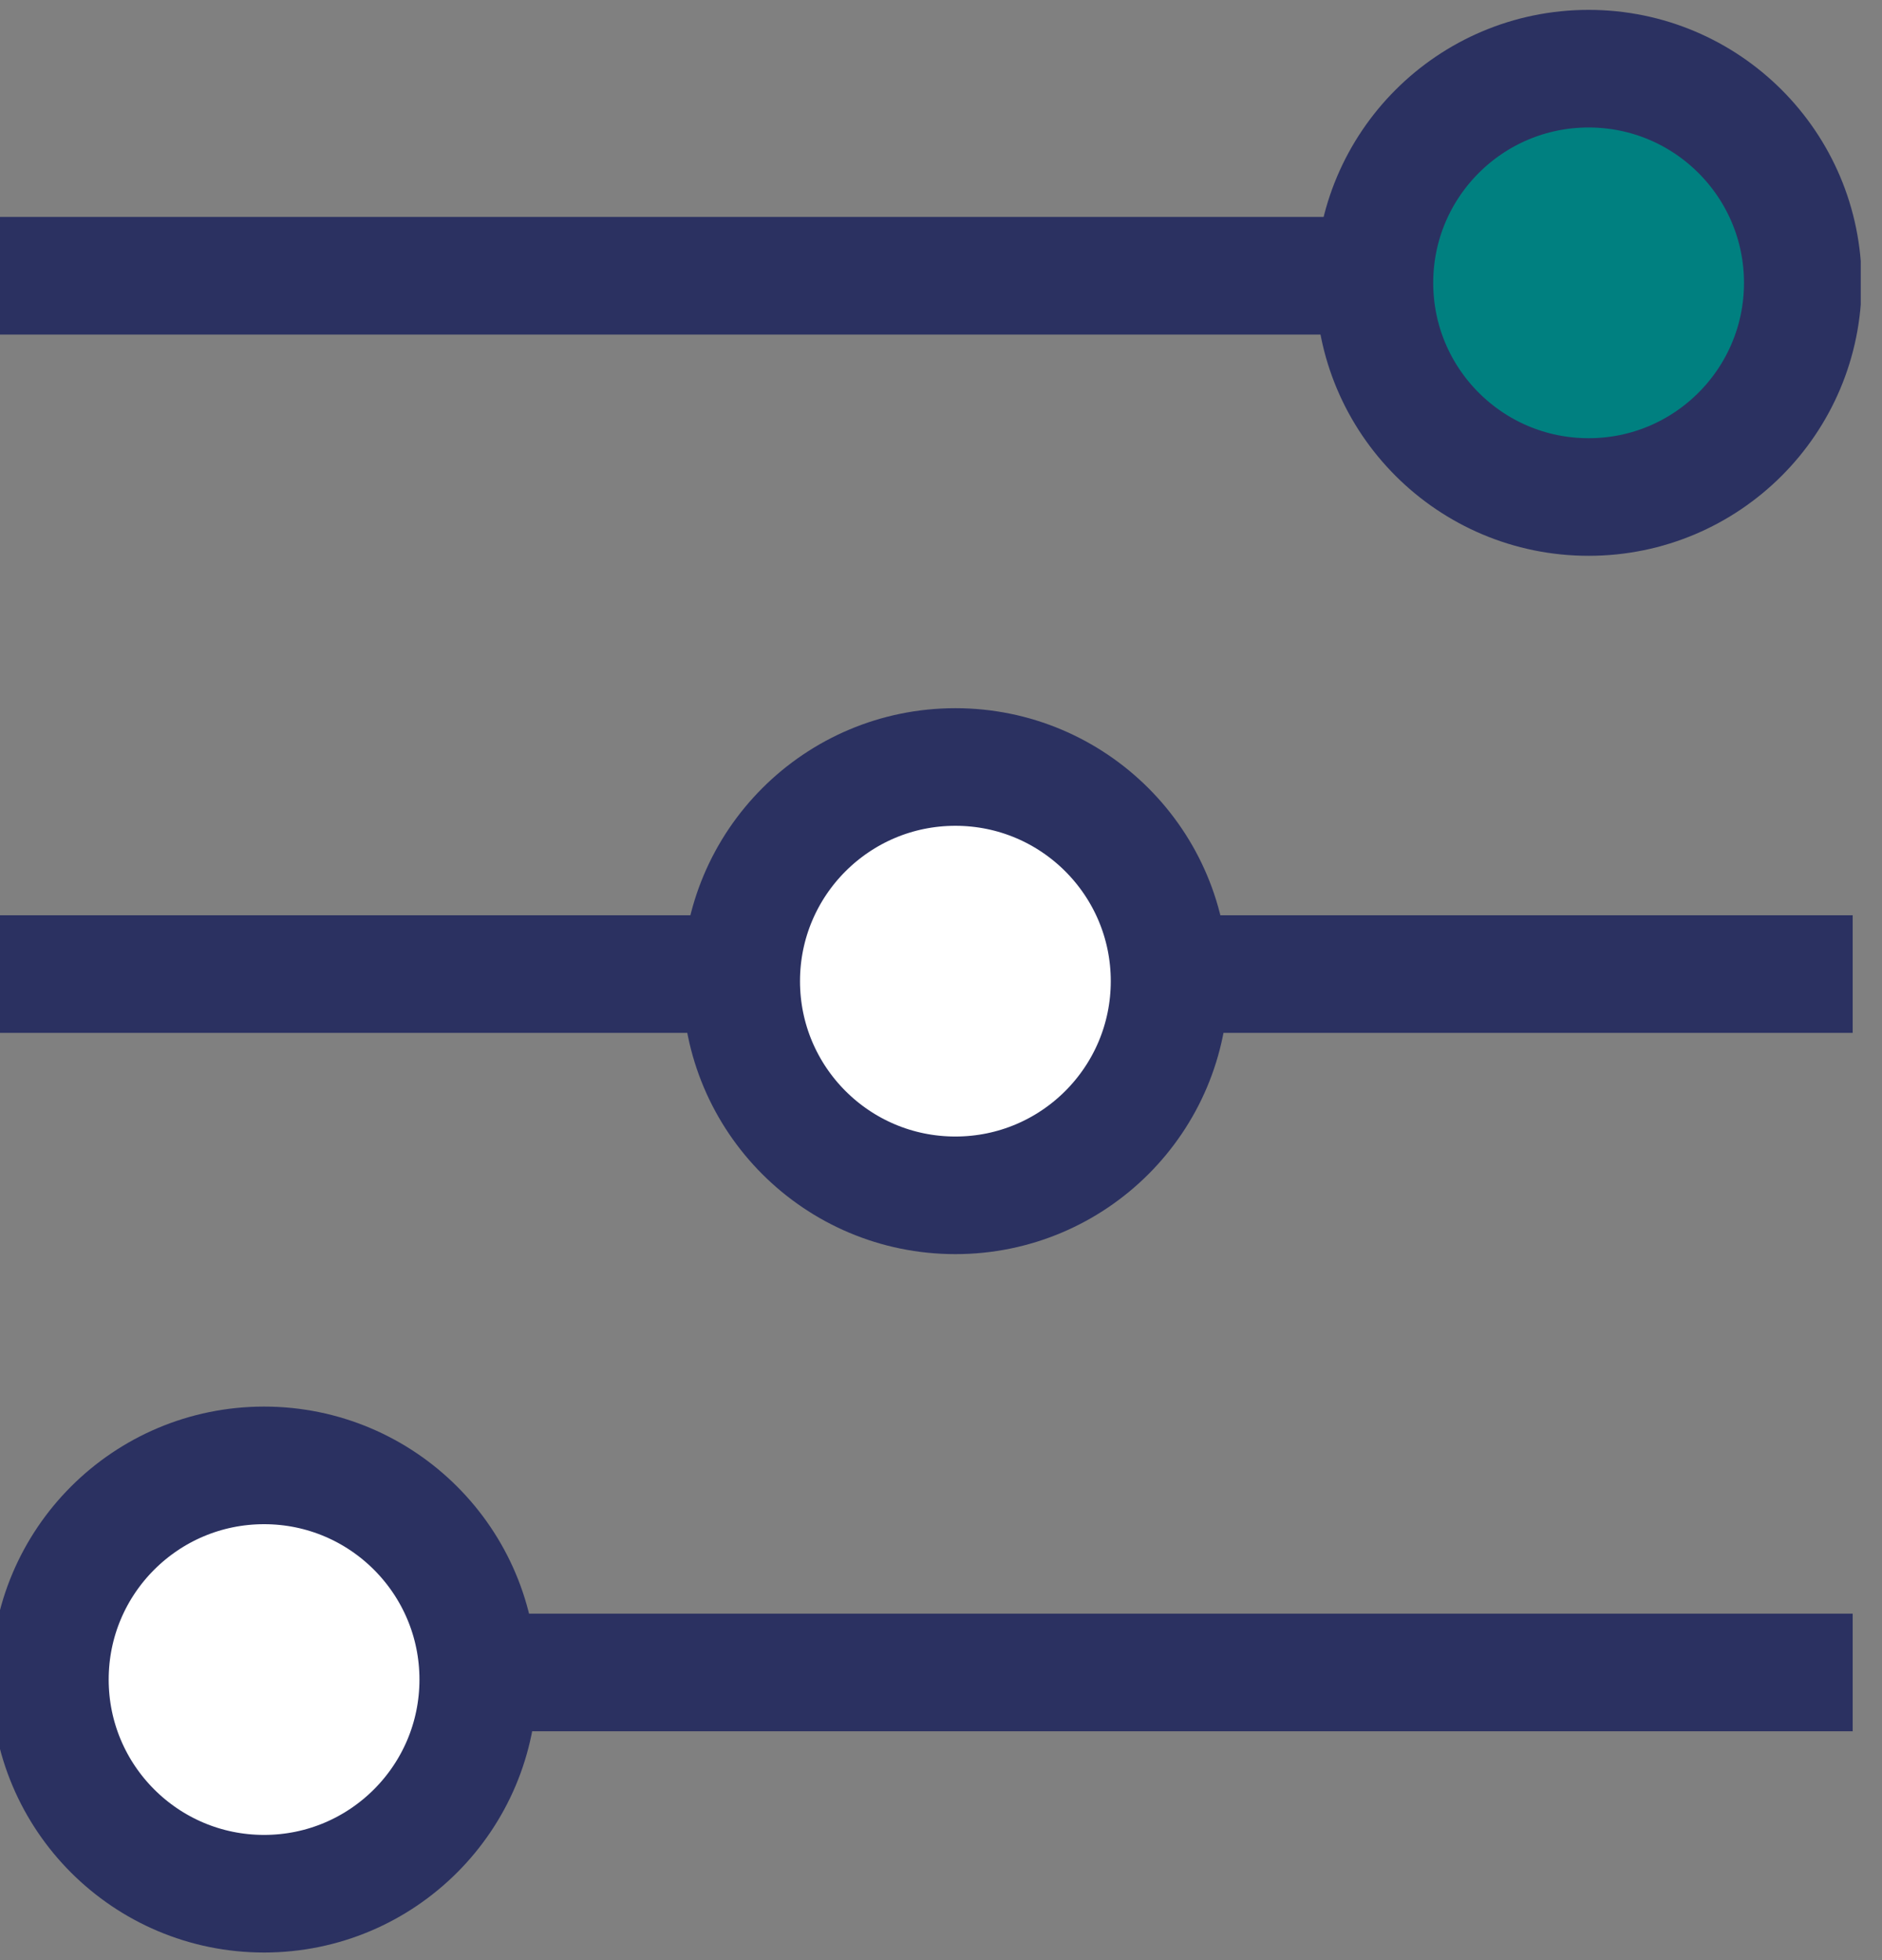
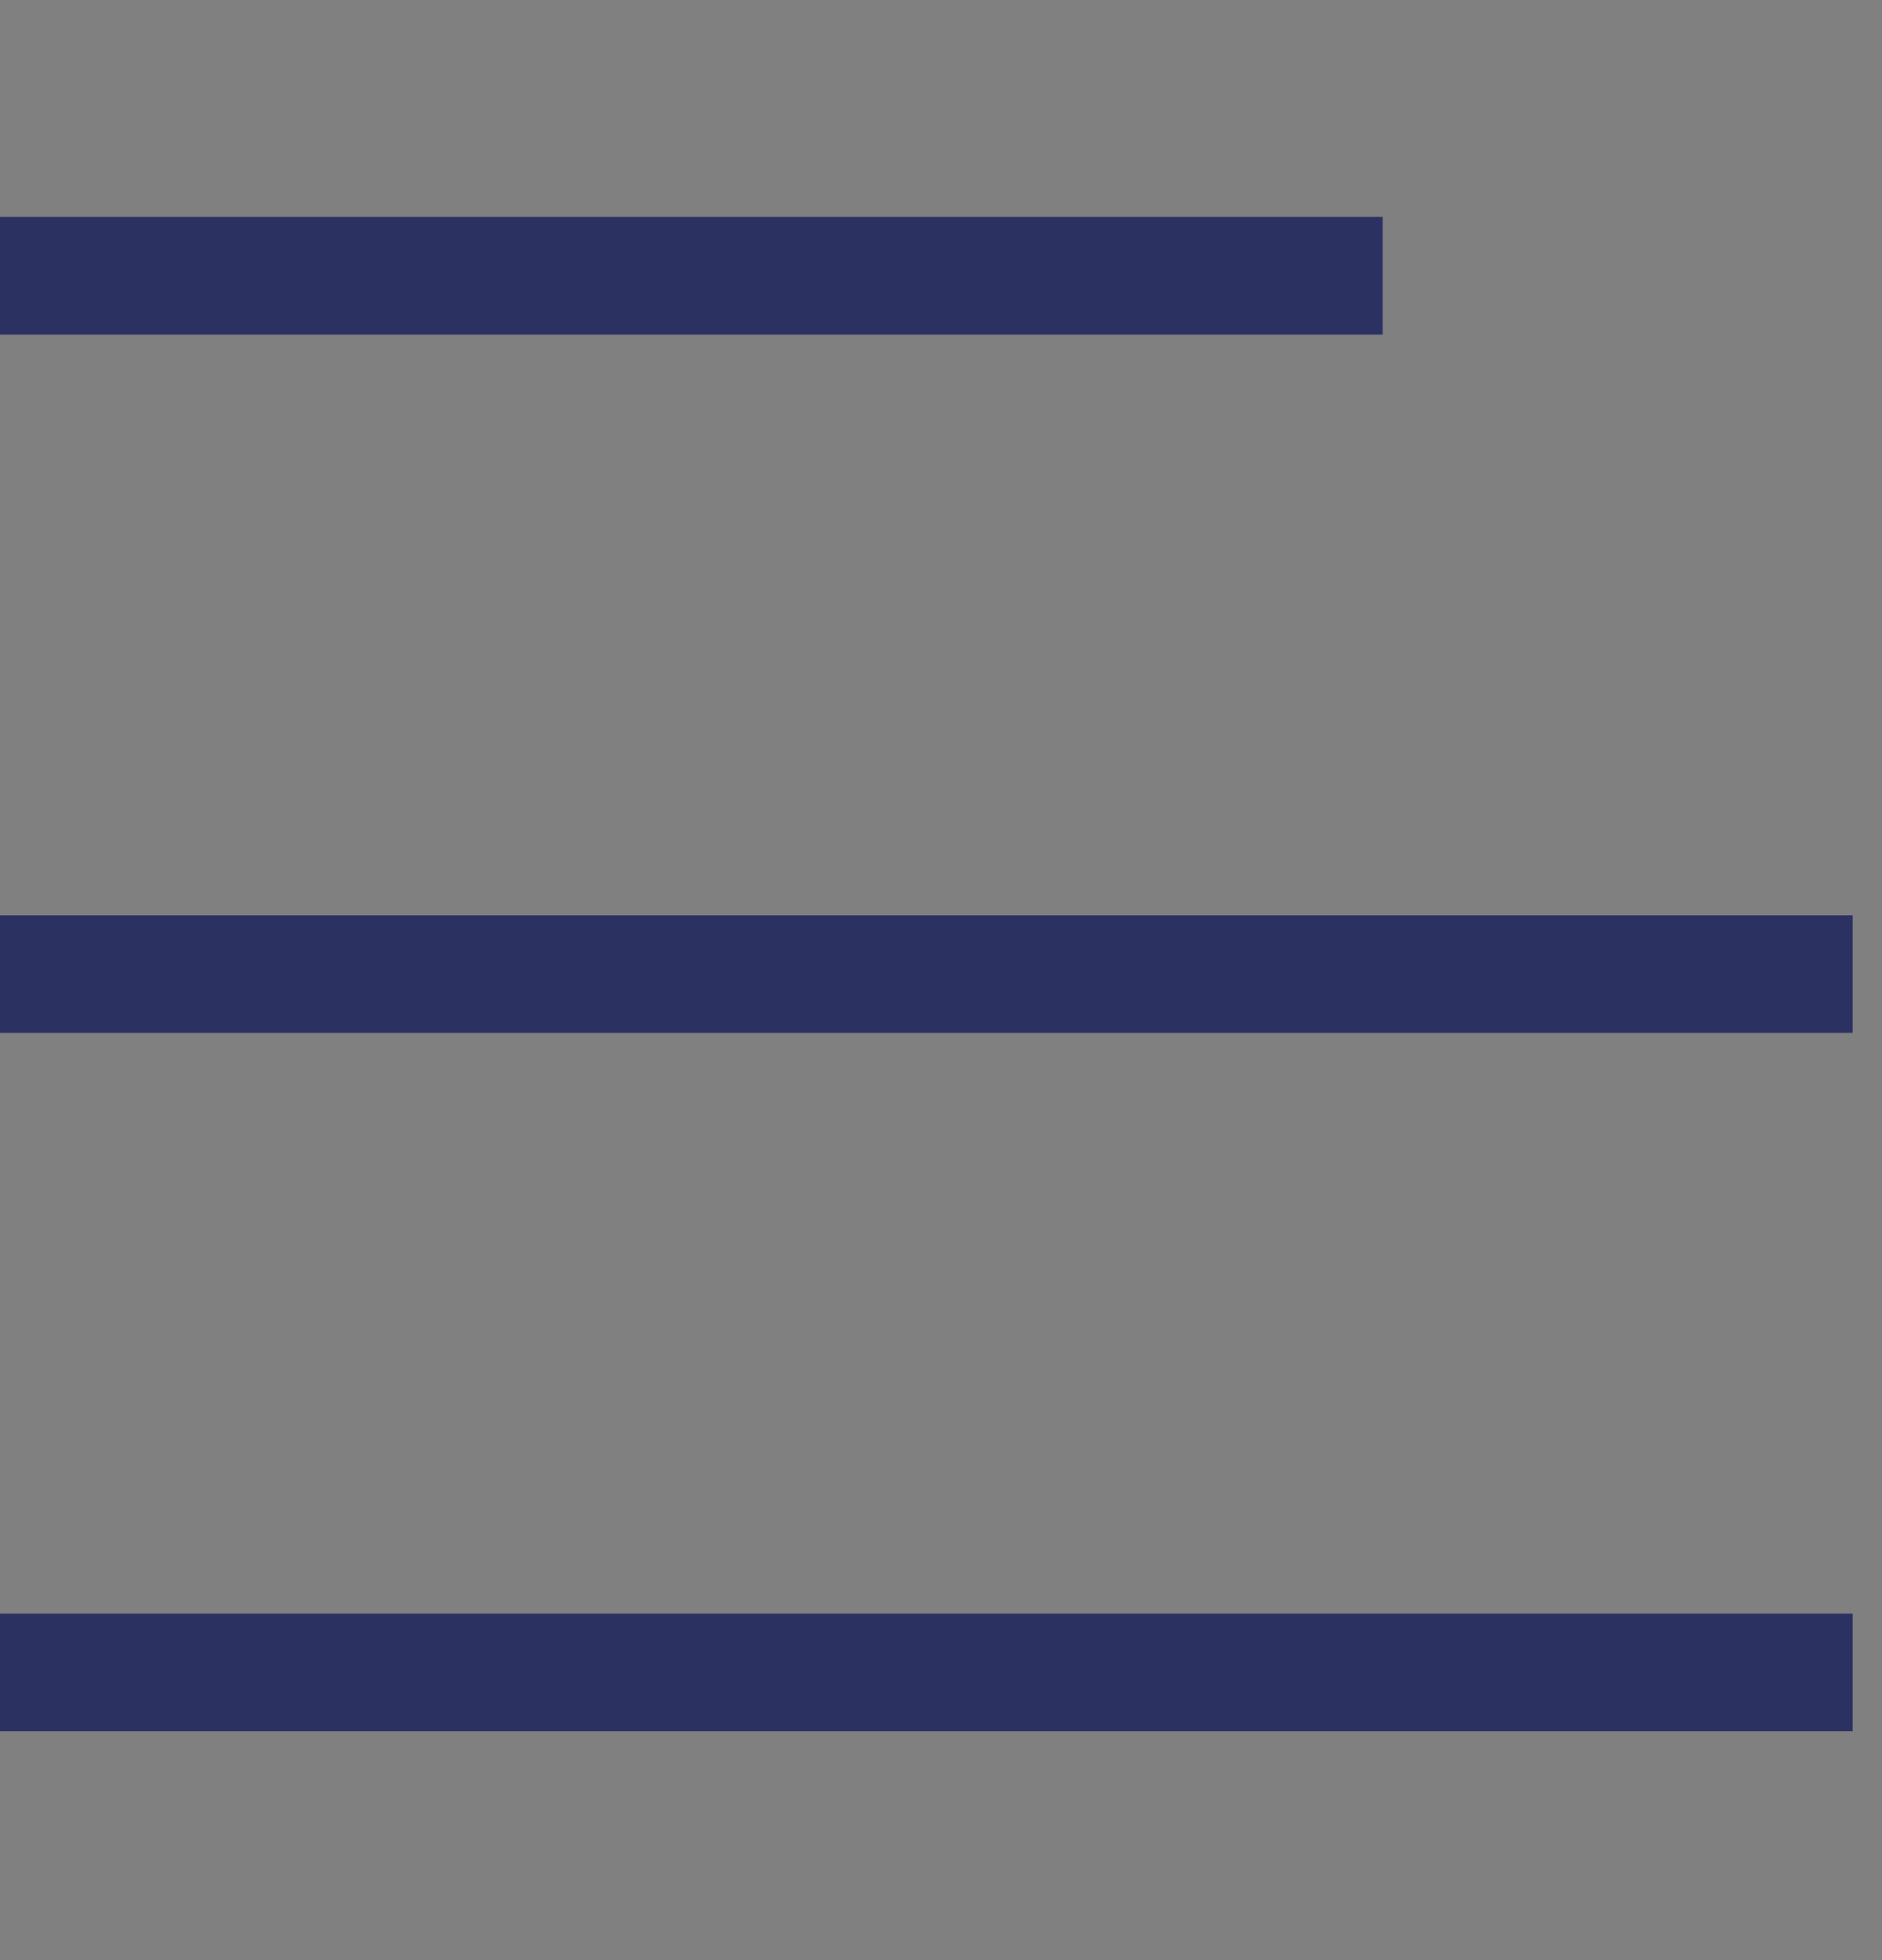
<svg xmlns="http://www.w3.org/2000/svg" width="48" height="50" viewBox="0 0 48 50" fill="none">
  <rect x="0" y="0" width="48" height="50" fill="#808080" stroke="none" />
  <g clip-path="url(#clip0_690_9831)">
    <path d="M35.265 7.034H-0" stroke="#2B3161" stroke-width="3" />
    <path d="M47.252 24.847H-0" stroke="#2B3161" stroke-width="3" />
    <path d="M47.252 42.662H-0" stroke="#2B3161" stroke-width="3" />
-     <path d="M35.054 7.215C35.054 10.232 37.5 12.678 40.517 12.678C43.534 12.678 45.98 10.232 45.98 7.215C45.98 4.198 43.534 1.752 40.517 1.752C37.5 1.752 35.054 4.198 35.054 7.215Z" fill="#008080" stroke="#2B3161" stroke-width="3" />
-     <path d="M18.904 25.028C18.904 28.046 21.349 30.491 24.367 30.491C27.384 30.491 29.83 28.046 29.83 25.028C29.83 22.011 27.384 19.565 24.367 19.565C21.349 19.565 18.904 22.011 18.904 25.028Z" fill="white" stroke="#2B3161" stroke-width="3" />
-     <path d="M1.272 42.843C1.272 45.86 3.718 48.306 6.735 48.306C9.752 48.306 12.198 45.86 12.198 42.843C12.198 39.826 9.752 37.38 6.735 37.38C3.718 37.38 1.272 39.826 1.272 42.843Z" fill="white" stroke="#2B3161" stroke-width="3" />
  </g>
  <defs>
    <clipPath id="clip0_690_9831">
      <rect width="47.458" height="50" fill="white" />
    </clipPath>
  </defs>
</svg>